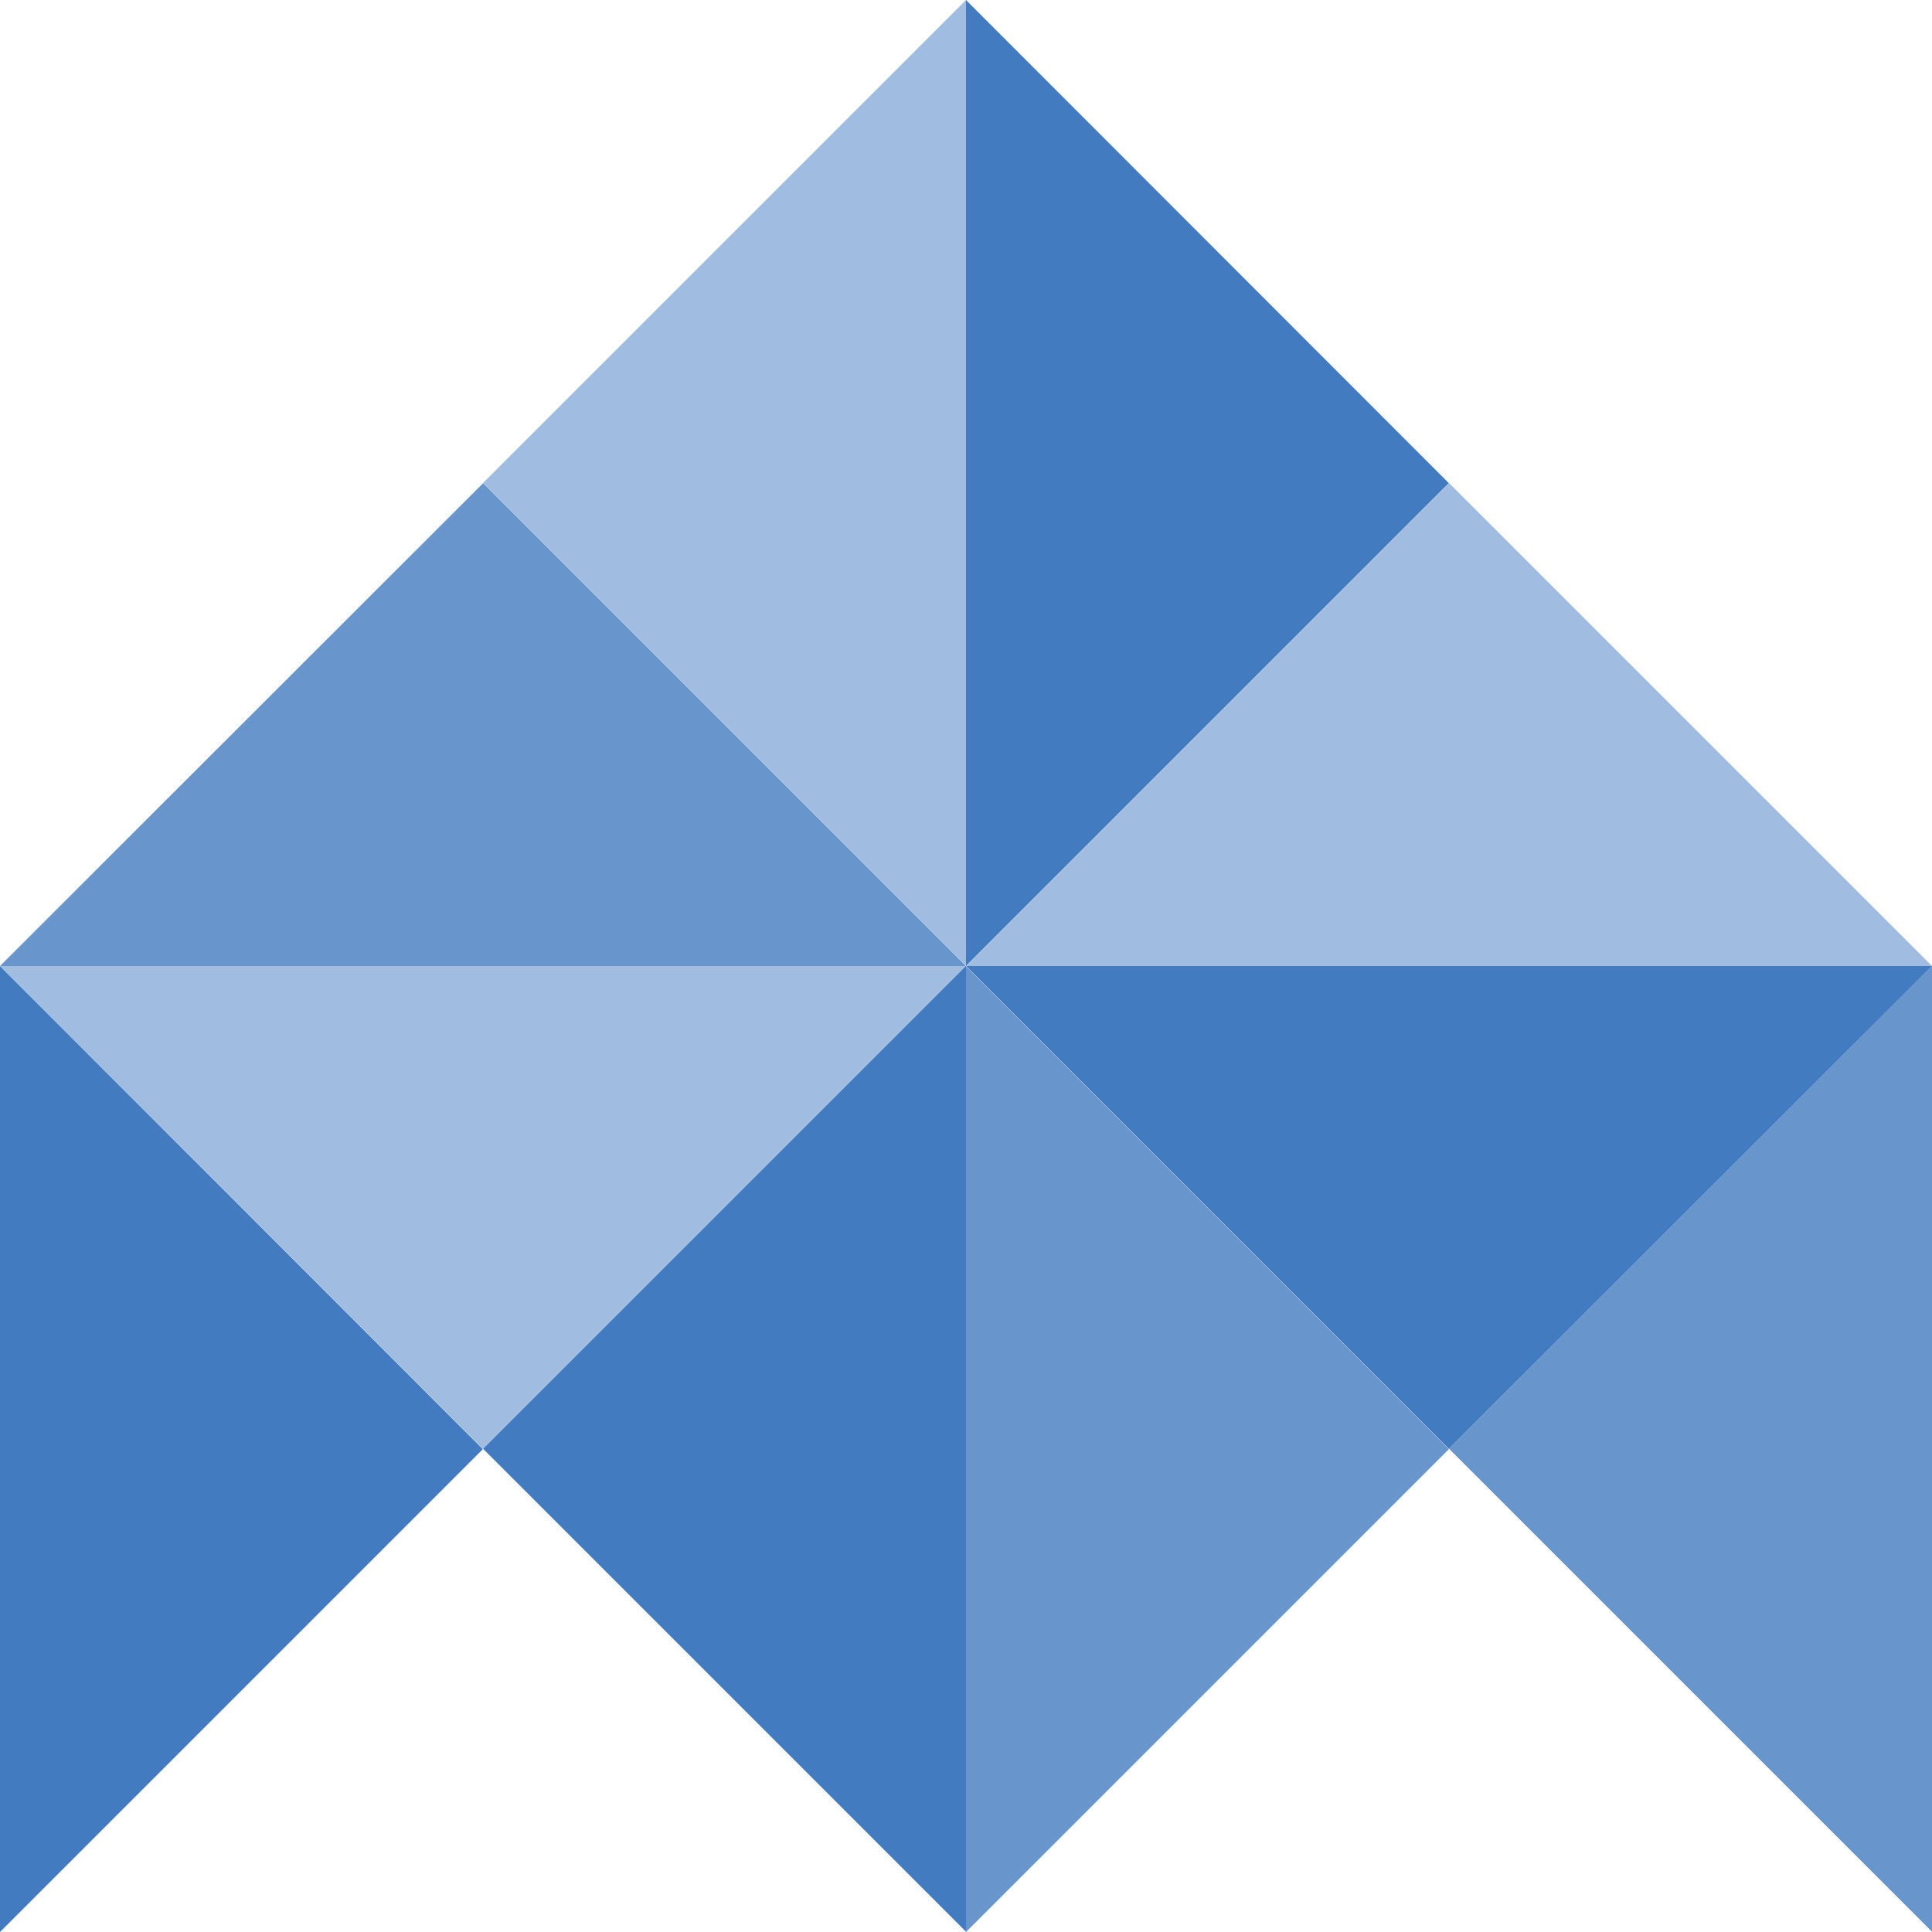
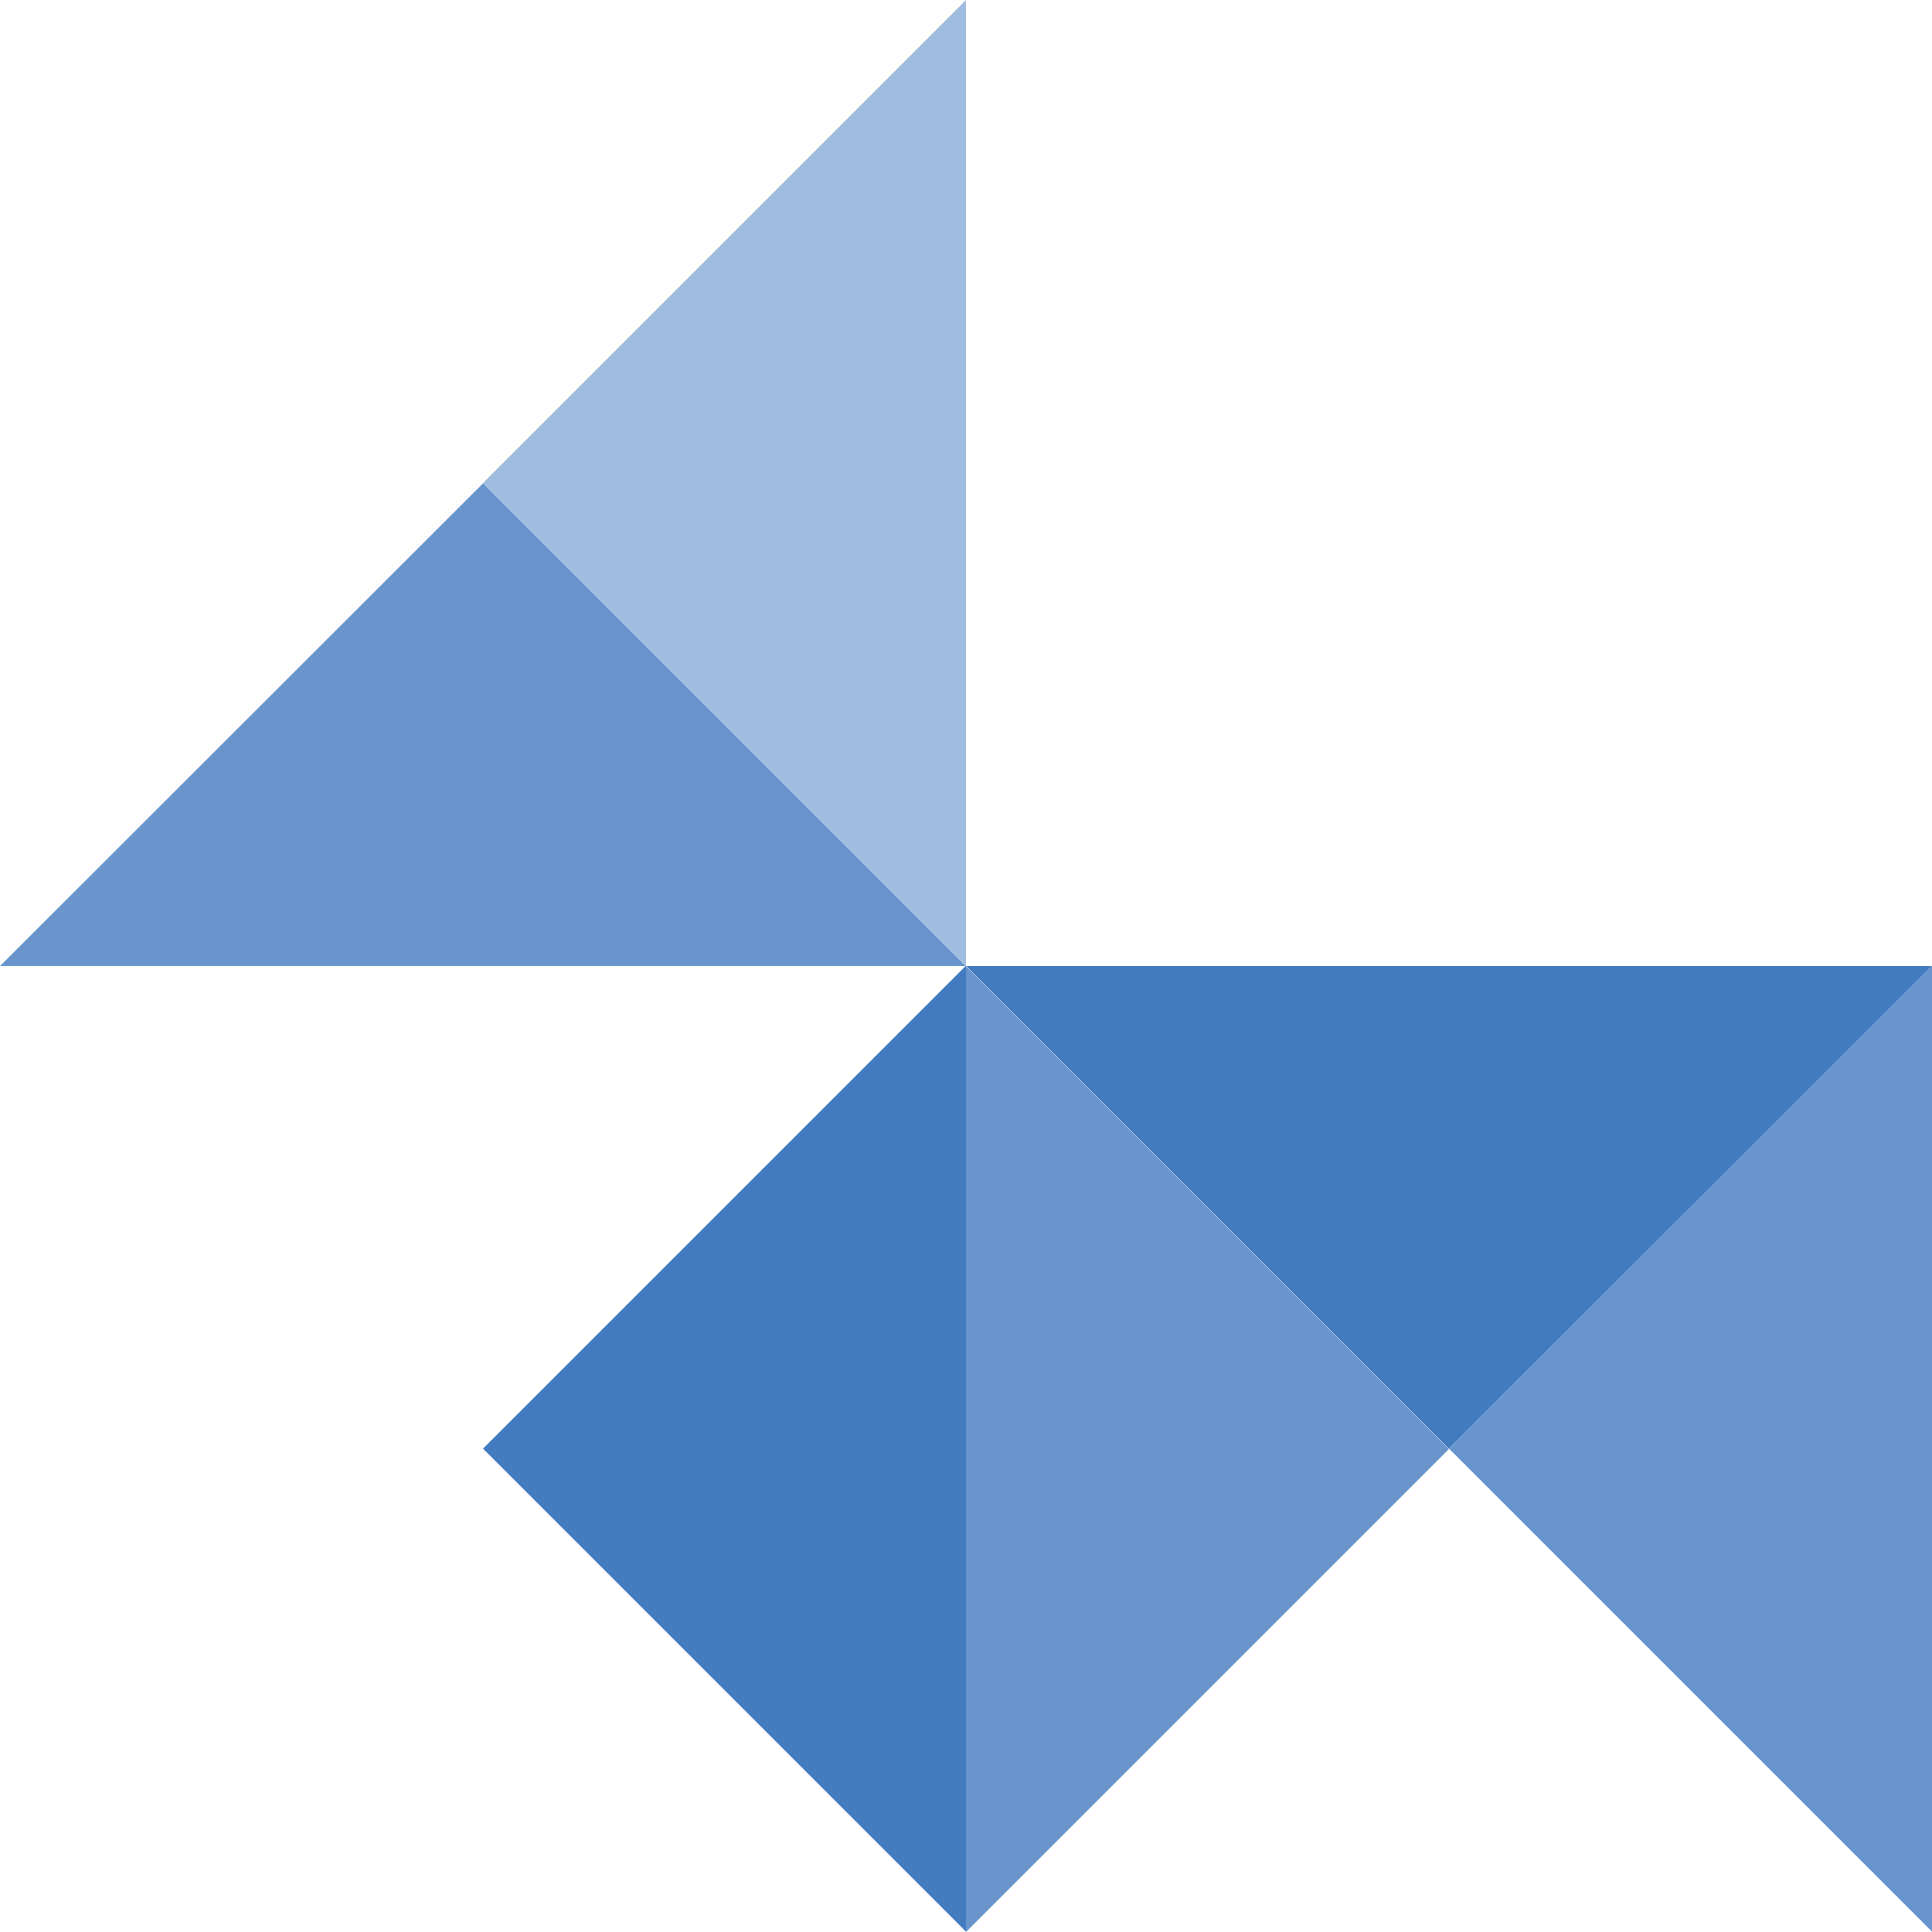
<svg xmlns="http://www.w3.org/2000/svg" id="_レイヤー_2" data-name="レイヤー 2" viewBox="0 0 63.78 63.78">
  <defs>
    <style>.cls-1{fill:#427bbf}.cls-1,.cls-2,.cls-3{stroke-width:0}.cls-2{fill:#a0bddf}.cls-3{fill:#6795cc}</style>
  </defs>
  <g id="footer">
    <g id="_グループ_319" data-name="グループ 319">
-       <path id="_パス_902" data-name="パス 902" class="cls-1" d="M31.89 0v31.89l15.94-15.94L31.89 0Z" />
-       <path id="_パス_903" data-name="パス 903" class="cls-1" d="M0 31.89v31.89l15.94-15.94L0 31.89Z" />
      <path id="_パス_904" data-name="パス 904" class="cls-1" d="m15.95 47.83 15.94 15.94V31.88L15.95 47.82Z" />
-       <path id="_パス_905" data-name="パス 905" class="cls-2" d="m15.95 15.94 15.94 15.94V0L15.95 15.94Z" />
+       <path id="_パス_905" data-name="パス 905" class="cls-2" d="m15.95 15.94 15.94 15.94V0Z" />
      <path id="_パス_906" data-name="パス 906" class="cls-3" d="M0 31.89h31.89L15.95 15.95 0 31.89Z" />
      <path id="_パス_907" data-name="パス 907" class="cls-1" d="M63.78 31.89H31.89l15.94 15.94 15.95-15.94Z" />
-       <path id="_パス_908" data-name="パス 908" class="cls-2" d="M31.89 31.89H0l15.94 15.94 15.94-15.94Z" />
      <path id="_パス_909" data-name="パス 909" class="cls-3" d="M31.89 31.89v31.89l15.94-15.94L31.89 31.9Z" />
      <path id="_パス_910" data-name="パス 910" class="cls-3" d="m47.84 47.83 15.94 15.94V31.88L47.84 47.82Z" />
-       <path id="_パス_911" data-name="パス 911" class="cls-2" d="M31.89 31.89h31.89L47.84 15.95 31.9 31.89Z" />
    </g>
  </g>
</svg>